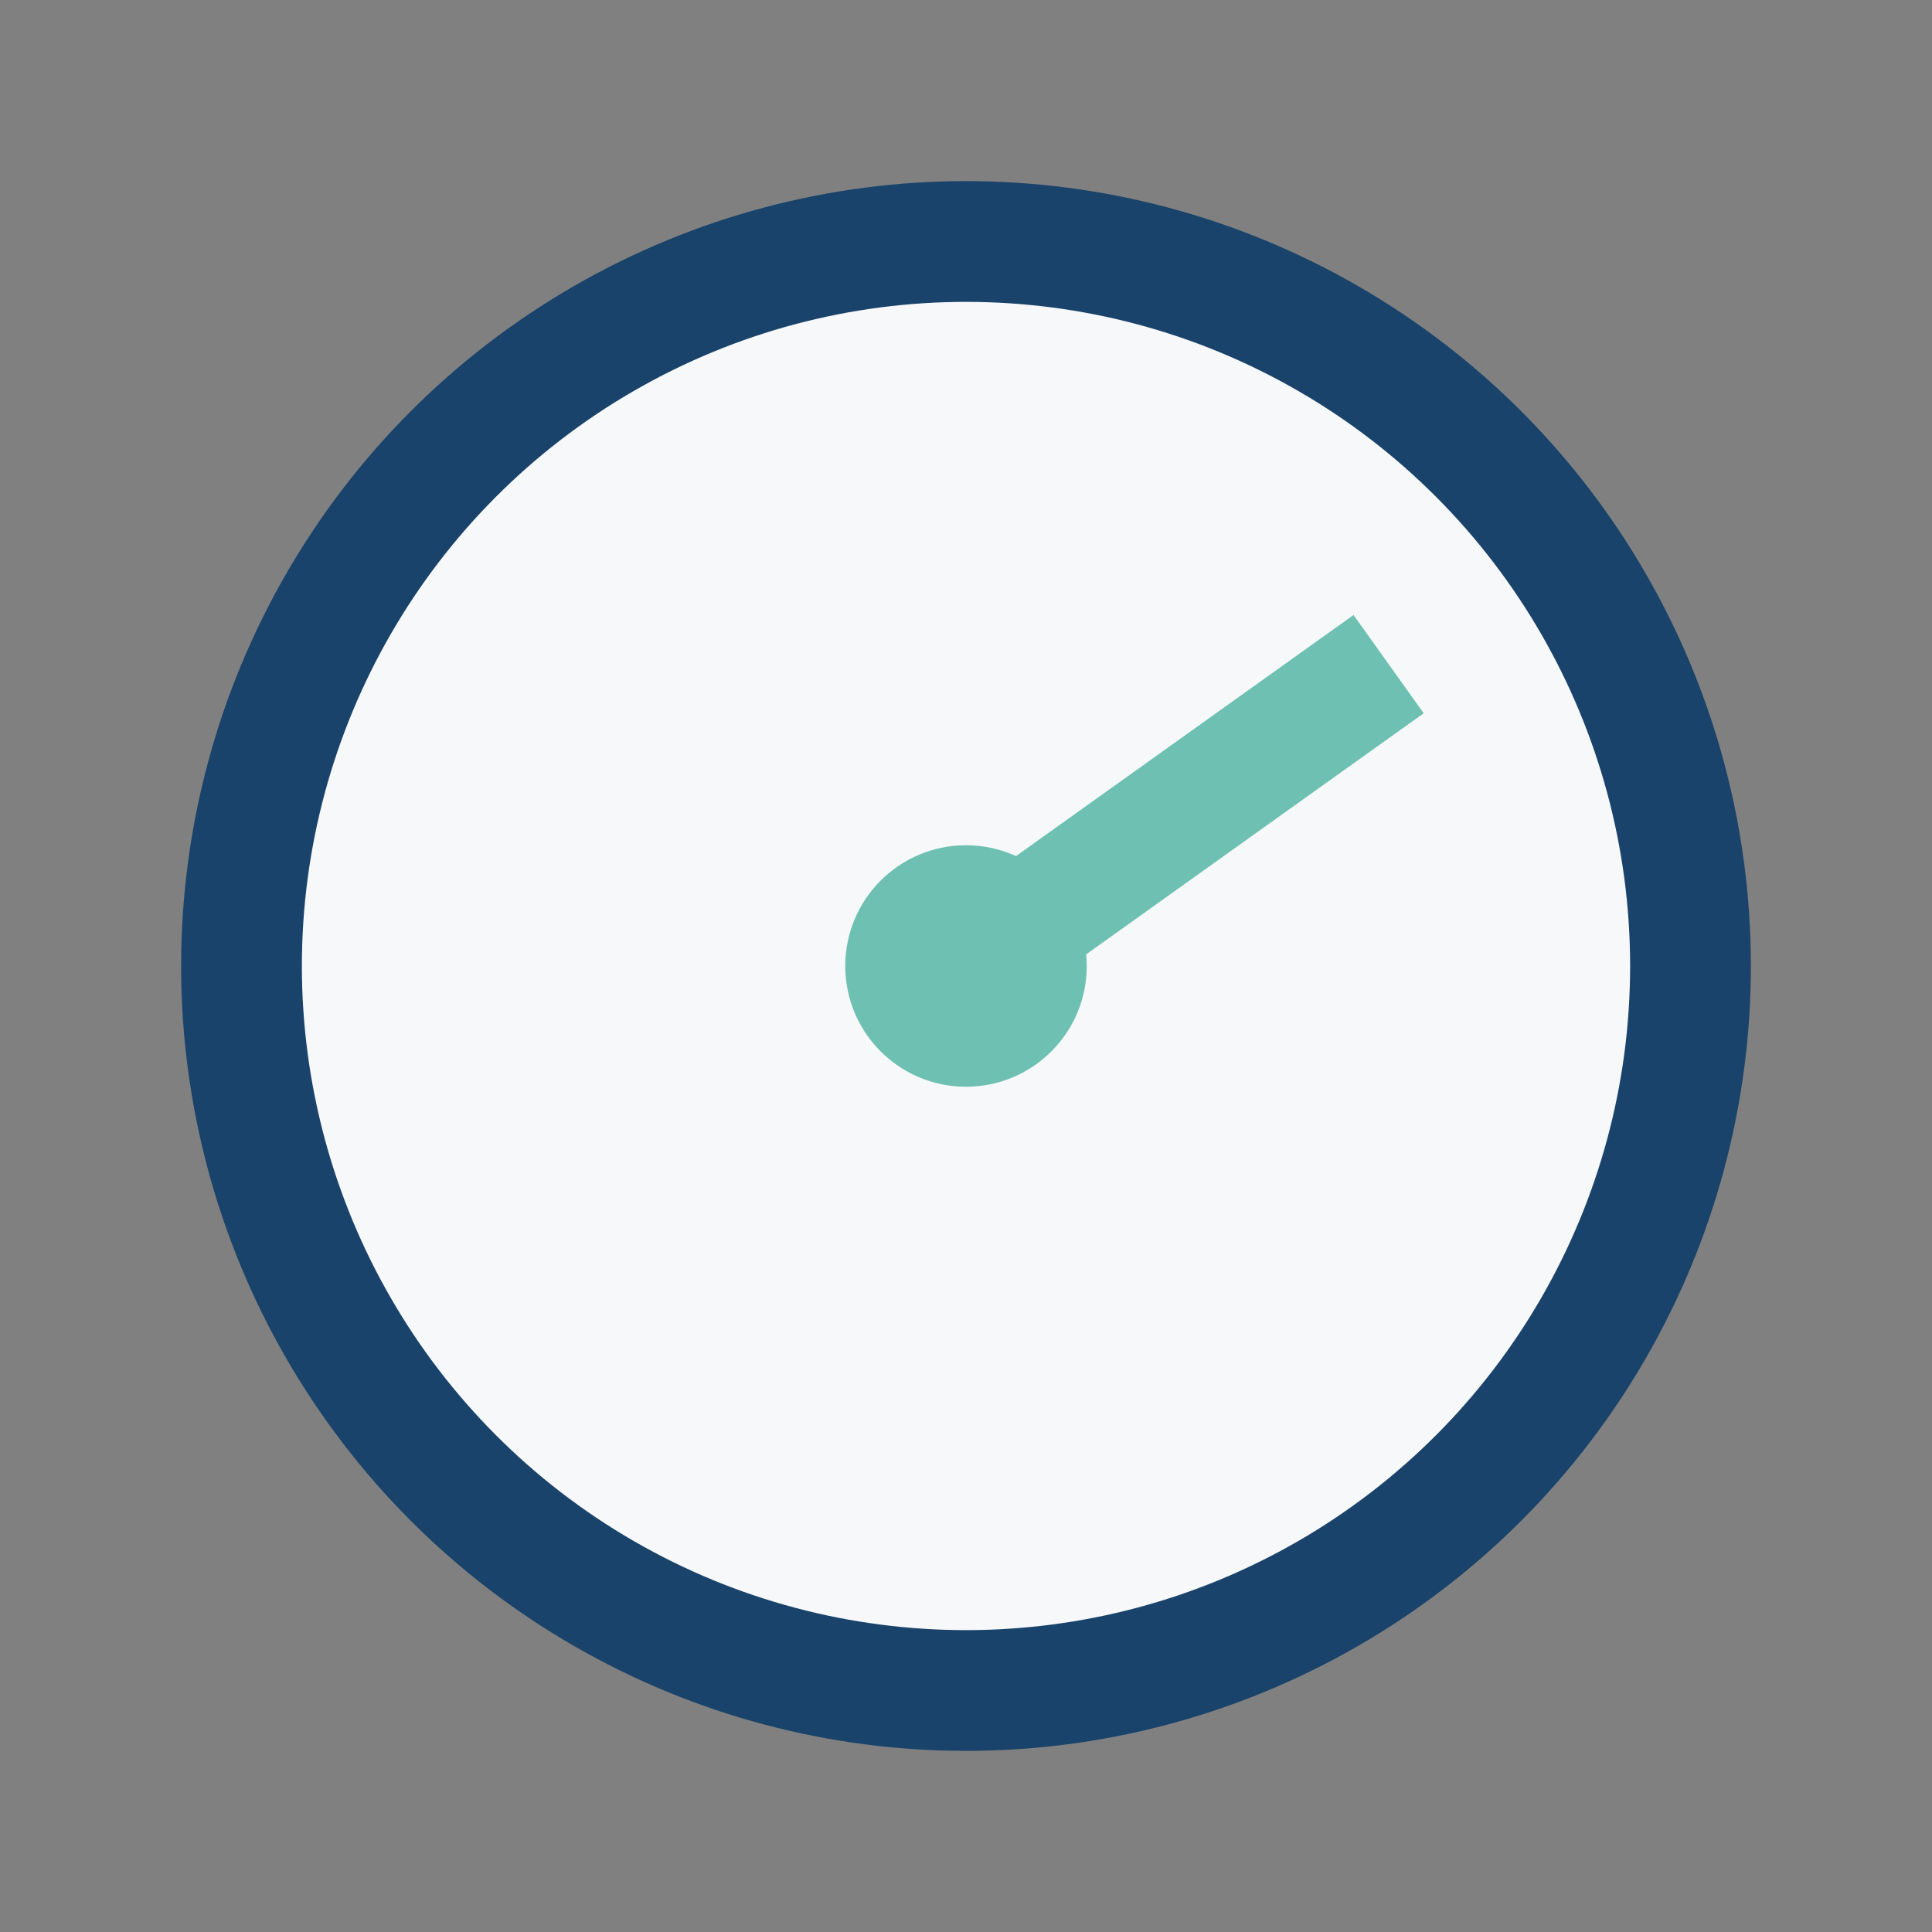
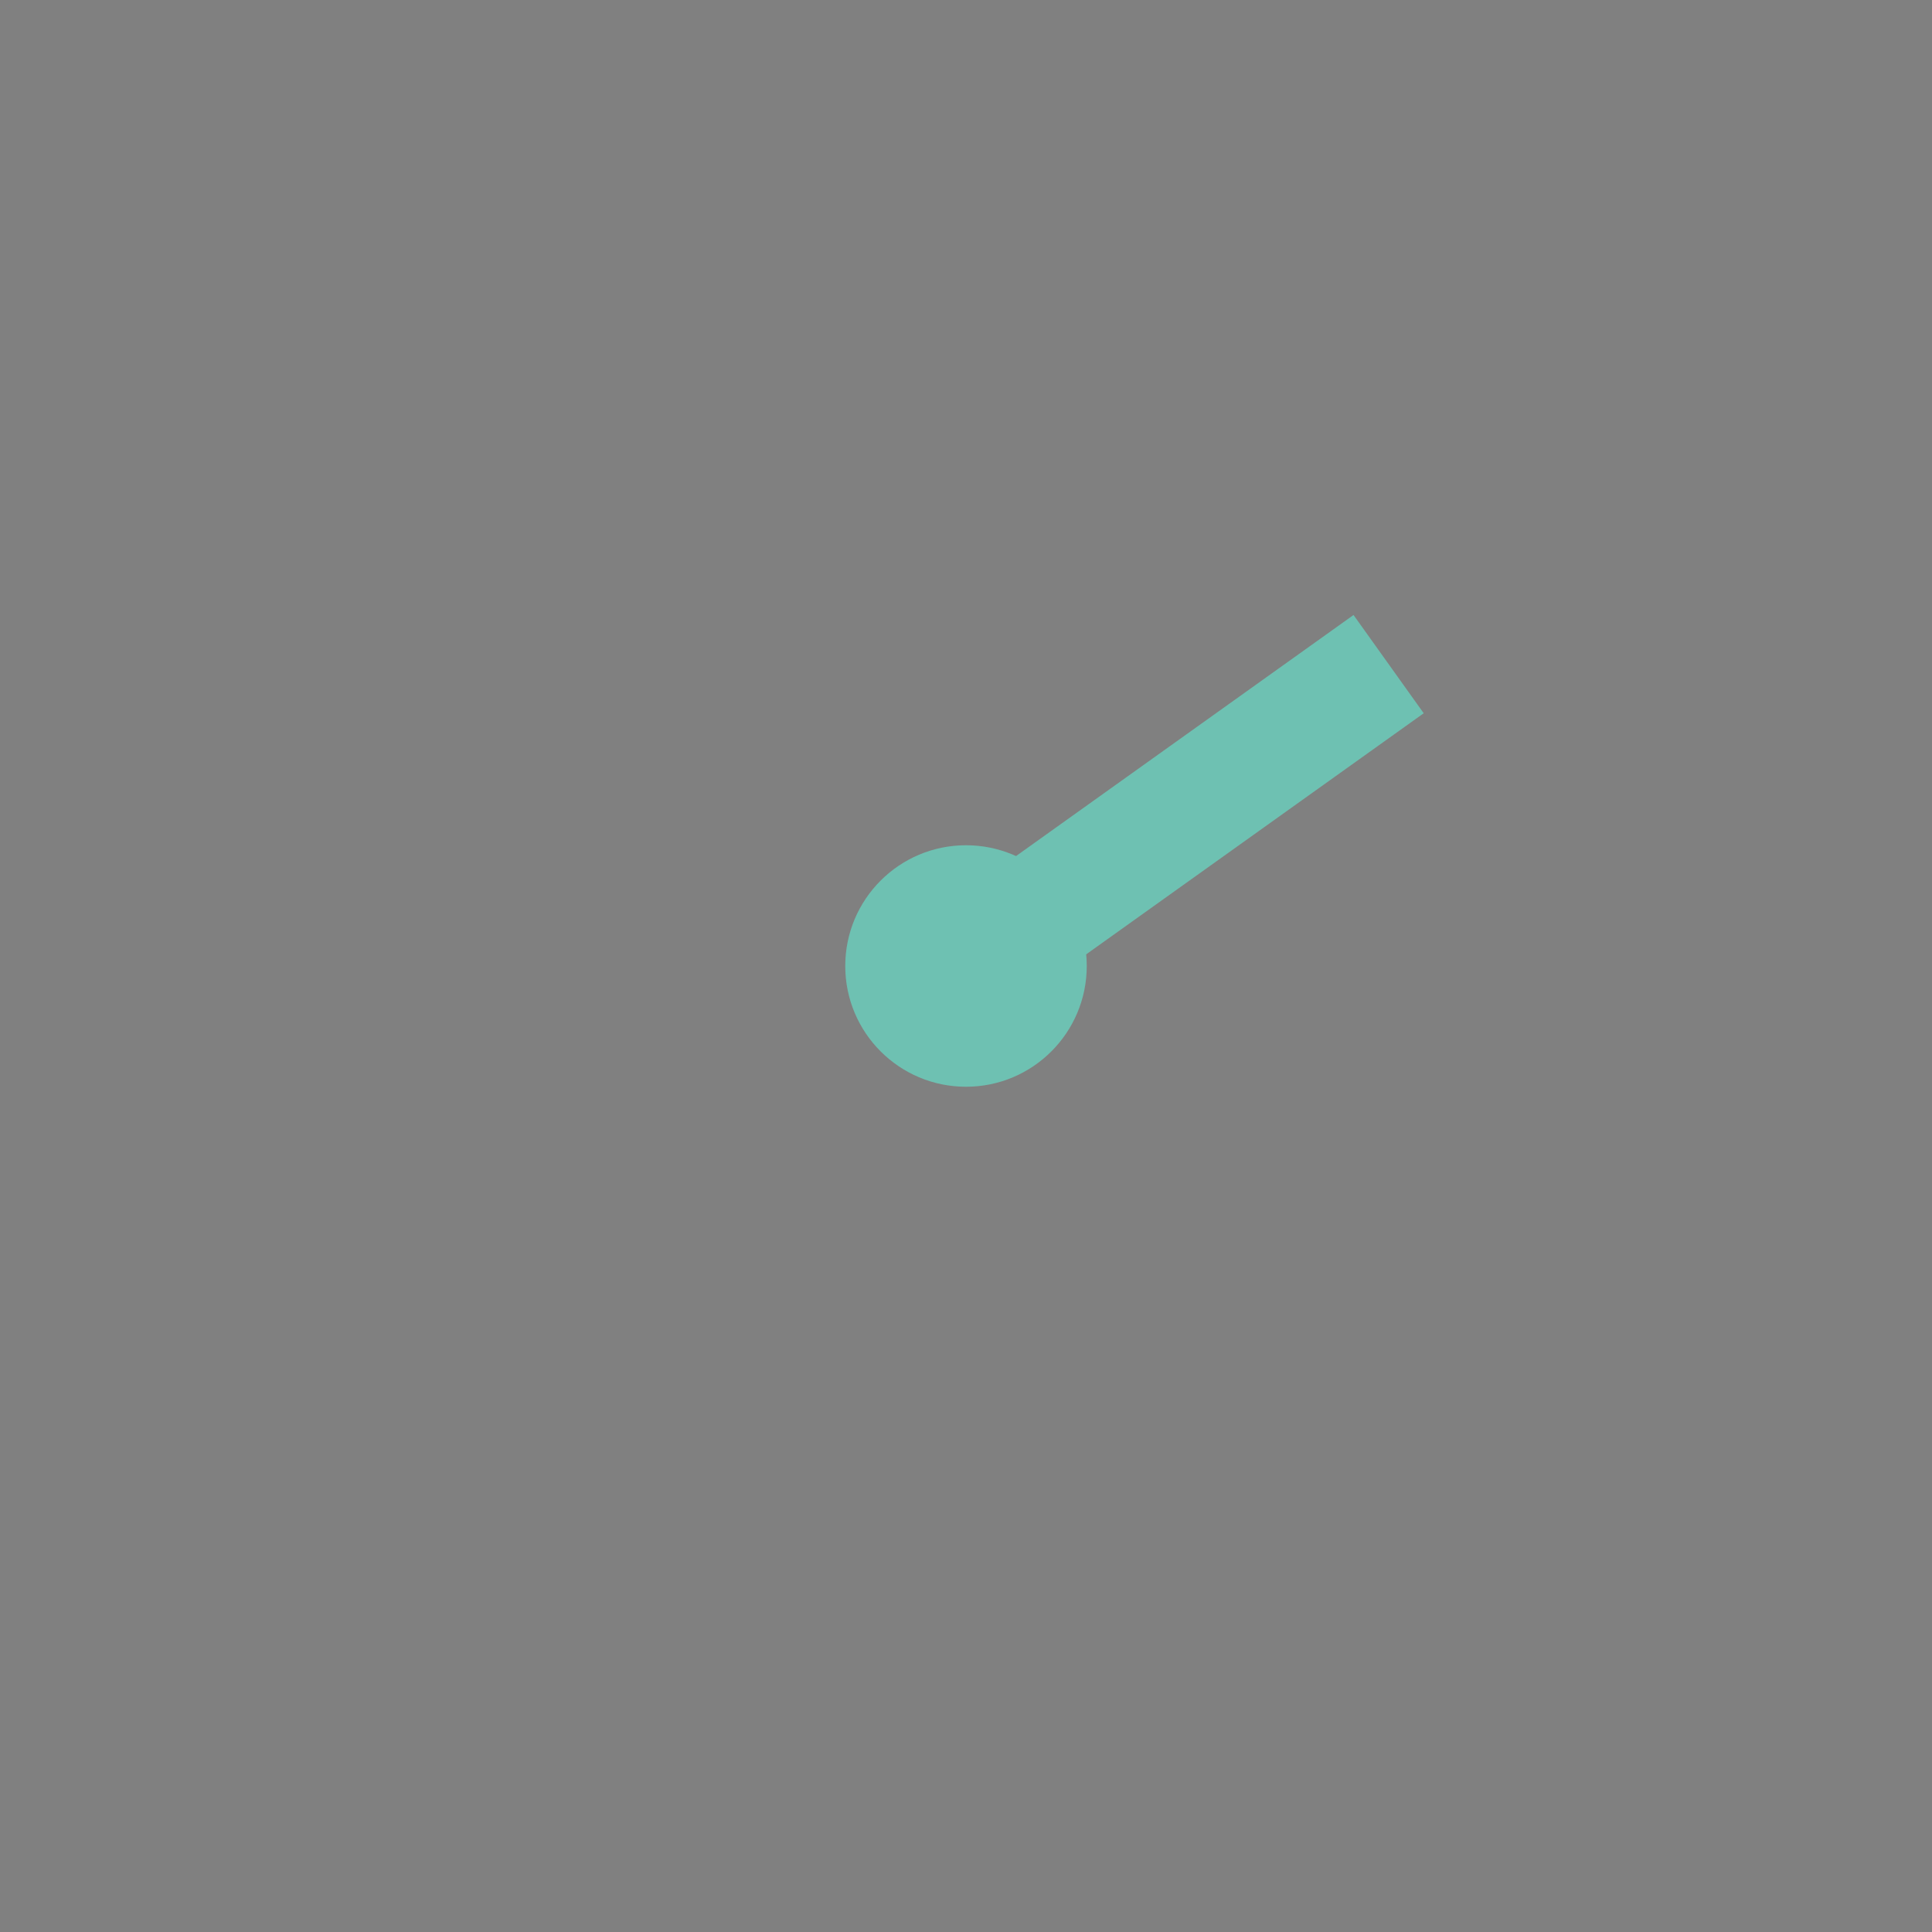
<svg xmlns="http://www.w3.org/2000/svg" width="32" height="32" viewBox="0 0 32 32">
  <rect x="0" y="0" width="32" height="32" fill="#808080" stroke="none" />
-   <circle cx="16" cy="16" r="12" fill="#F7F8FA" stroke="#19436A" stroke-width="2" />
  <path d="M16 16l7-5" stroke="#6EC1B2" stroke-width="2" />
  <circle cx="16" cy="16" r="2" fill="#6EC1B2" />
</svg>